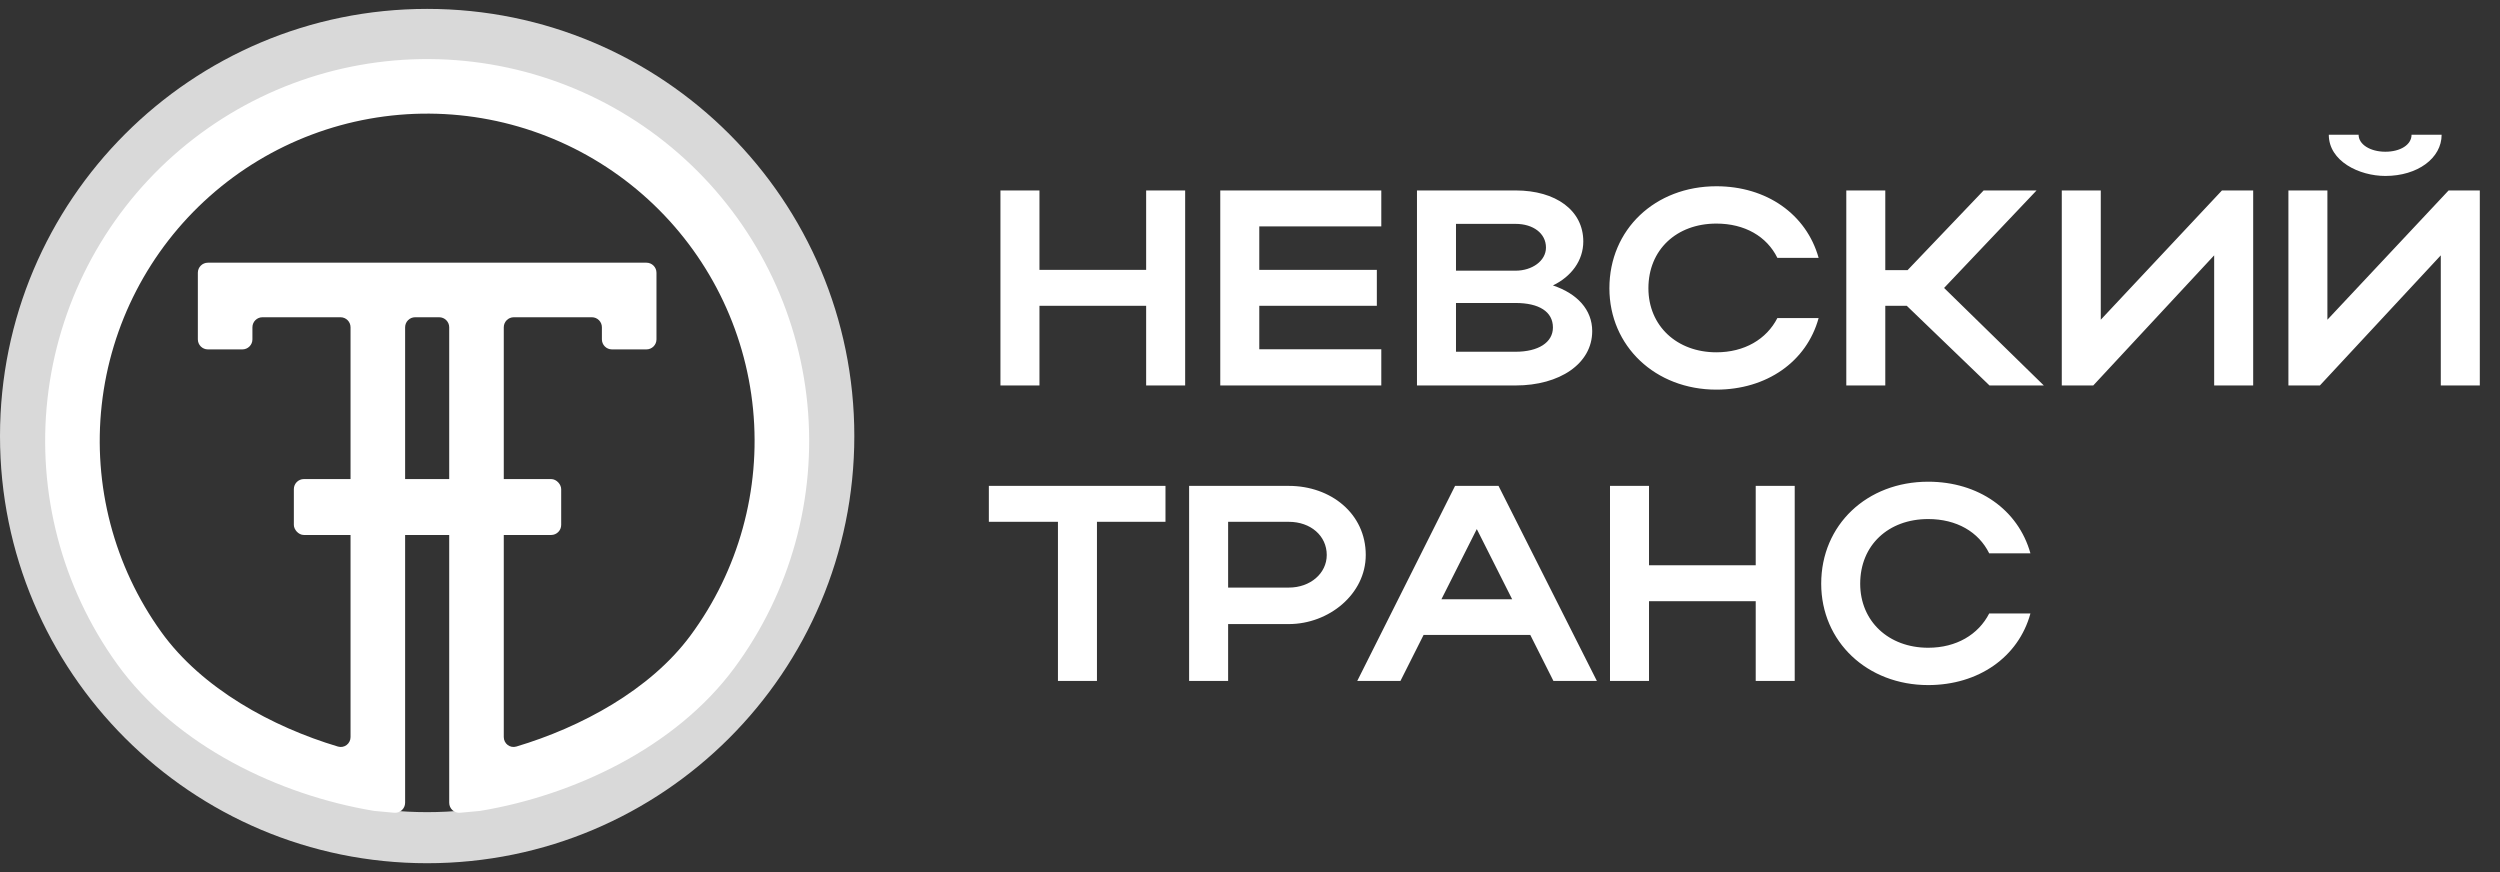
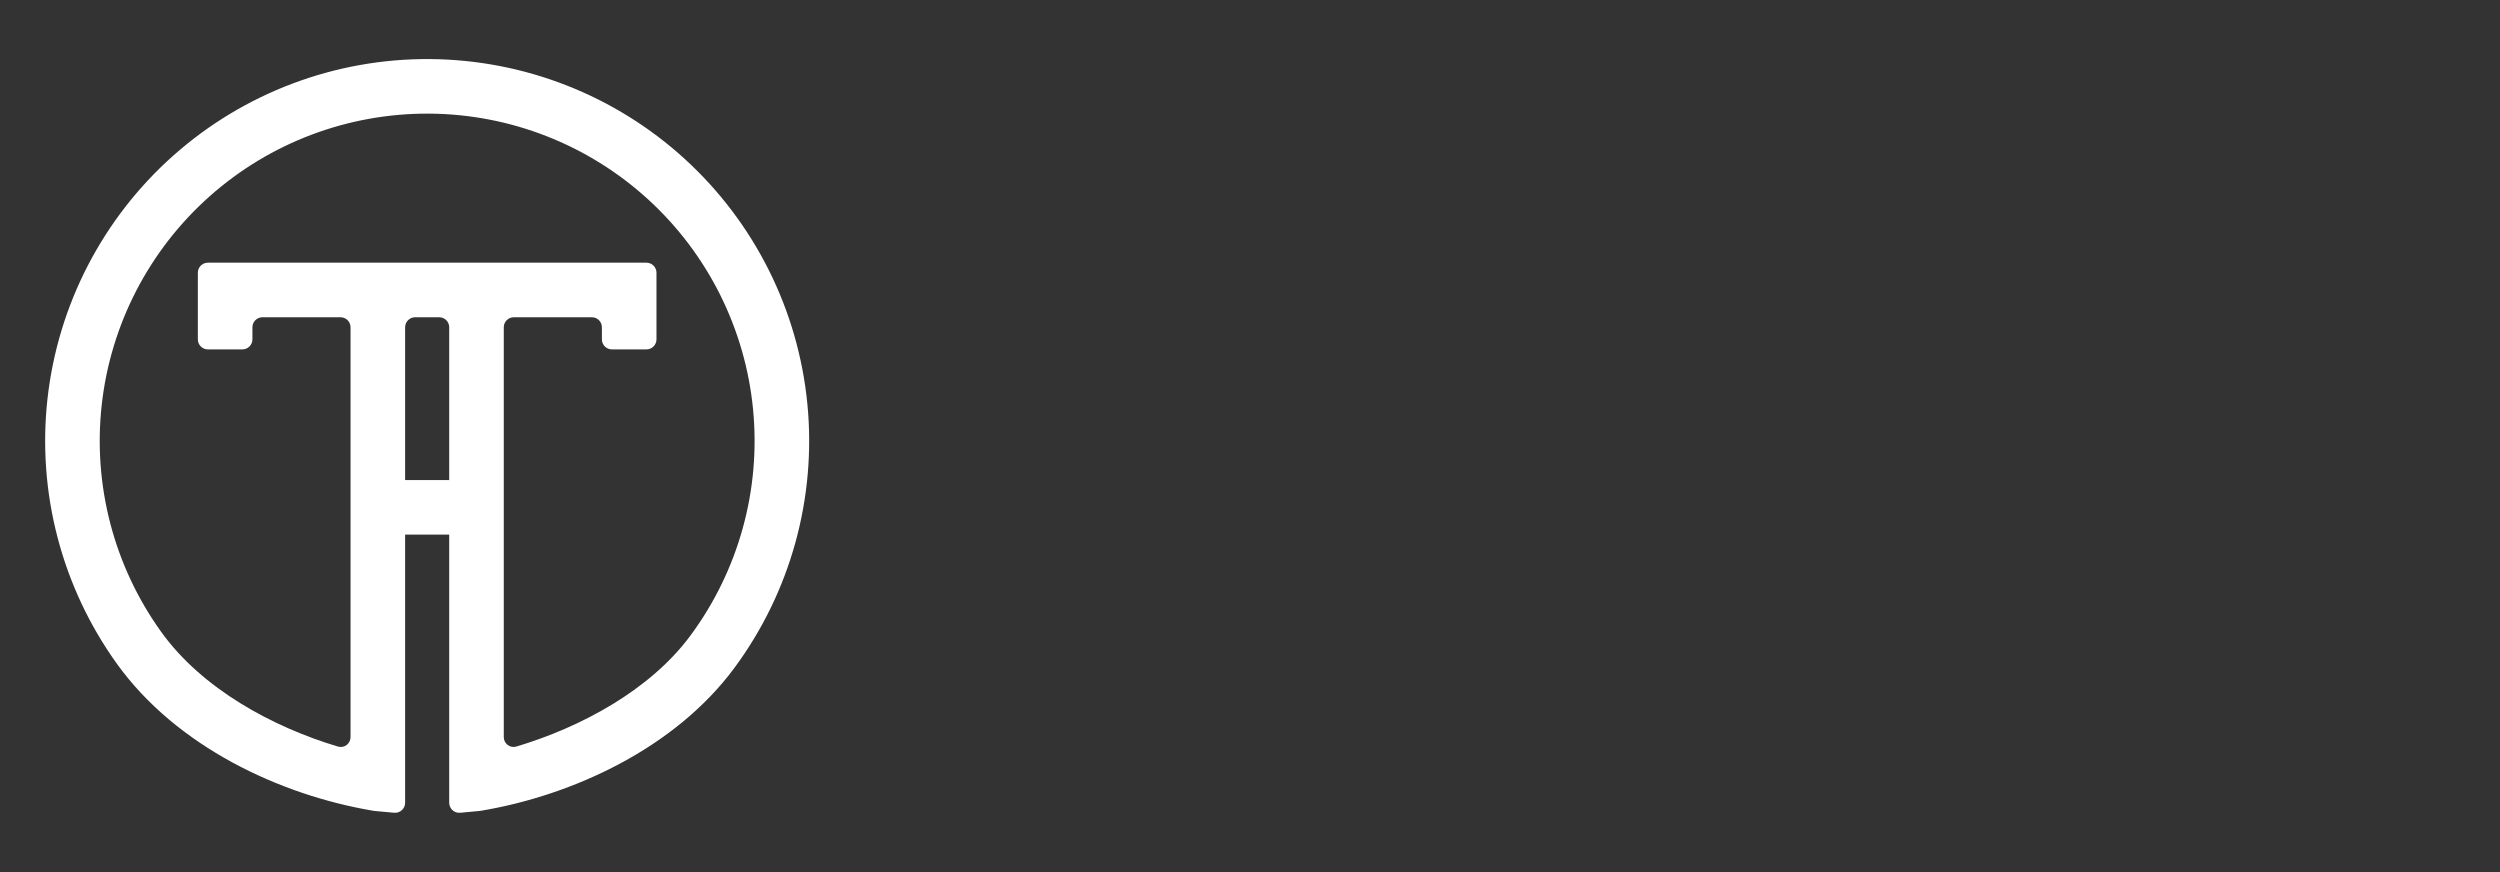
<svg xmlns="http://www.w3.org/2000/svg" width="129" height="45" viewBox="0 0 129 45" fill="none">
  <rect x="0" y="0" width="129" height="45" fill="#333333" stroke="none" />
-   <path d="M44.083 22.5C44.083 34.674 34.215 44.542 22.041 44.542C9.868 44.542 0 34.674 0 22.5C0 10.327 9.868 0.459 22.041 0.459C34.215 0.459 44.083 10.327 44.083 22.5ZM2.635 22.5C2.635 33.218 11.324 41.907 22.041 41.907C32.759 41.907 41.448 33.218 41.448 22.5C41.448 11.783 32.759 3.094 22.041 3.094C11.324 3.094 2.635 11.783 2.635 22.5Z" fill="#D9D9D9" />
  <path fill-rule="evenodd" clip-rule="evenodd" d="M22.176 3.048C17.302 3.015 12.588 4.789 8.945 8.026C5.302 11.264 2.988 15.737 2.45 20.58C1.913 25.424 3.189 30.294 6.033 34.252C9.097 38.514 14.425 41.024 19.258 41.835L19.307 41.843L20.338 41.938C20.642 41.966 20.904 41.727 20.904 41.423V27.587L23.179 27.587V41.422C23.179 41.727 23.441 41.966 23.744 41.938L24.771 41.843L24.82 41.835C29.582 41.036 34.843 38.591 37.891 34.469C40.789 30.551 42.132 25.698 41.661 20.848C41.189 15.997 38.937 11.494 35.338 8.206C31.74 4.919 27.05 3.082 22.176 3.048ZM25.995 38.032C25.995 38.372 26.317 38.619 26.643 38.522C29.967 37.53 33.544 35.612 35.627 32.795C38.111 29.437 39.262 25.277 38.858 21.12C38.454 16.962 36.523 13.102 33.439 10.285C30.354 7.467 26.335 5.892 22.157 5.863C17.979 5.835 13.938 7.355 10.816 10.13C7.693 12.906 5.71 16.739 5.249 20.891C4.788 25.042 5.882 29.217 8.32 32.609C10.423 35.536 14.056 37.512 17.44 38.523C17.766 38.62 18.088 38.373 18.088 38.033V16.888C18.088 16.602 17.856 16.37 17.57 16.37H13.543C13.257 16.37 13.025 16.602 13.025 16.888V17.512C13.025 17.797 12.793 18.029 12.507 18.029H10.727C10.441 18.029 10.209 17.797 10.209 17.512V14.073C10.209 13.787 10.441 13.555 10.727 13.555L33.356 13.555C33.642 13.555 33.874 13.787 33.874 14.073V17.512C33.874 17.797 33.642 18.029 33.356 18.029H31.576C31.29 18.029 31.058 17.797 31.058 17.512V16.888C31.058 16.602 30.826 16.37 30.54 16.37H26.513C26.227 16.37 25.995 16.602 25.995 16.888V38.032ZM20.904 24.772V16.888C20.904 16.602 21.136 16.37 21.422 16.37L22.661 16.37C22.947 16.37 23.179 16.602 23.179 16.888V24.772L20.904 24.772Z" fill="white" />
-   <rect x="15.163" y="24.72" width="13.794" height="2.885" rx="0.518" fill="white" />
-   <path d="M51.623 19.89V9.827H53.636V13.924H59.141V9.827H61.154V19.89H59.141V15.778H53.636V19.89H51.623ZM62.966 19.89V9.827H71.275V11.681H64.979V13.924H71.045V15.778H64.979V18.021H71.275V19.89H62.966ZM73.116 19.89V9.827H78.205C80.289 9.827 81.698 10.862 81.698 12.457C81.698 13.449 81.08 14.269 80.131 14.729C81.382 15.146 82.158 15.979 82.158 17.086C82.158 18.768 80.476 19.89 78.205 19.89H73.116ZM79.772 12.774C79.772 12.041 79.111 11.552 78.205 11.552H75.129V13.967H78.205C79.053 13.967 79.772 13.464 79.772 12.774ZM80.131 16.899C80.131 16.08 79.412 15.634 78.205 15.634H75.129V18.15H78.205C79.369 18.15 80.131 17.676 80.131 16.899ZM85.058 14.873C85.058 16.813 86.524 18.179 88.565 18.179C90.017 18.179 91.153 17.503 91.713 16.411H93.841C93.223 18.668 91.153 20.105 88.565 20.105C85.417 20.105 83.045 17.863 83.045 14.873C83.045 11.839 85.403 9.611 88.565 9.611C91.153 9.611 93.208 11.049 93.841 13.306H91.713C91.167 12.199 90.031 11.537 88.565 11.537C86.509 11.537 85.058 12.889 85.058 14.873ZM97.281 15.778V19.89H95.269V9.827H97.281V13.938H98.432L102.356 9.827H105.087L100.315 14.858L105.461 19.89H102.658L98.388 15.778H97.281ZM116.264 19.89H114.251V13.176L108.012 19.89H106.388V9.827H108.4V16.497L114.653 9.827H116.264V19.89ZM123.084 9.079C121.733 9.079 120.166 8.317 120.166 6.952H121.704C121.704 7.455 122.308 7.829 123.084 7.829C123.861 7.829 124.436 7.469 124.436 6.952H125.988C125.988 8.159 124.752 9.079 123.084 9.079ZM127.958 19.89H125.945V13.176L119.706 19.89H118.082V9.827H120.094V16.497L126.348 9.827H127.958V19.89Z" fill="white" />
-   <path d="M54.59 35.135V26.926H51.025V25.072H60.139V26.926H56.603V35.135H54.59ZM61.358 35.135V25.072H66.505C68.661 25.072 70.473 26.495 70.473 28.637C70.473 30.664 68.561 32.202 66.505 32.202H63.371V35.135H61.358ZM68.46 28.637C68.46 27.645 67.626 26.926 66.505 26.926H63.371V30.319H66.505C67.612 30.319 68.46 29.586 68.46 28.637ZM70.035 35.135L75.081 25.072H77.324L82.398 35.135H80.156L78.963 32.763H73.457L72.264 35.135H70.035ZM74.377 30.923H78.028L76.203 27.3L74.377 30.923ZM83.076 35.135V25.072H85.089V29.169H90.595V25.072H92.607V35.135H90.595V31.023H85.089V35.135H83.076ZM95.986 30.118C95.986 32.058 97.453 33.424 99.494 33.424C100.946 33.424 102.082 32.748 102.642 31.656H104.77C104.152 33.913 102.082 35.35 99.494 35.35C96.346 35.35 93.974 33.108 93.974 30.118C93.974 27.084 96.331 24.856 99.494 24.856C102.082 24.856 104.137 26.294 104.77 28.551H102.642C102.096 27.444 100.96 26.783 99.494 26.783C97.438 26.783 95.986 28.134 95.986 30.118Z" fill="white" />
</svg>